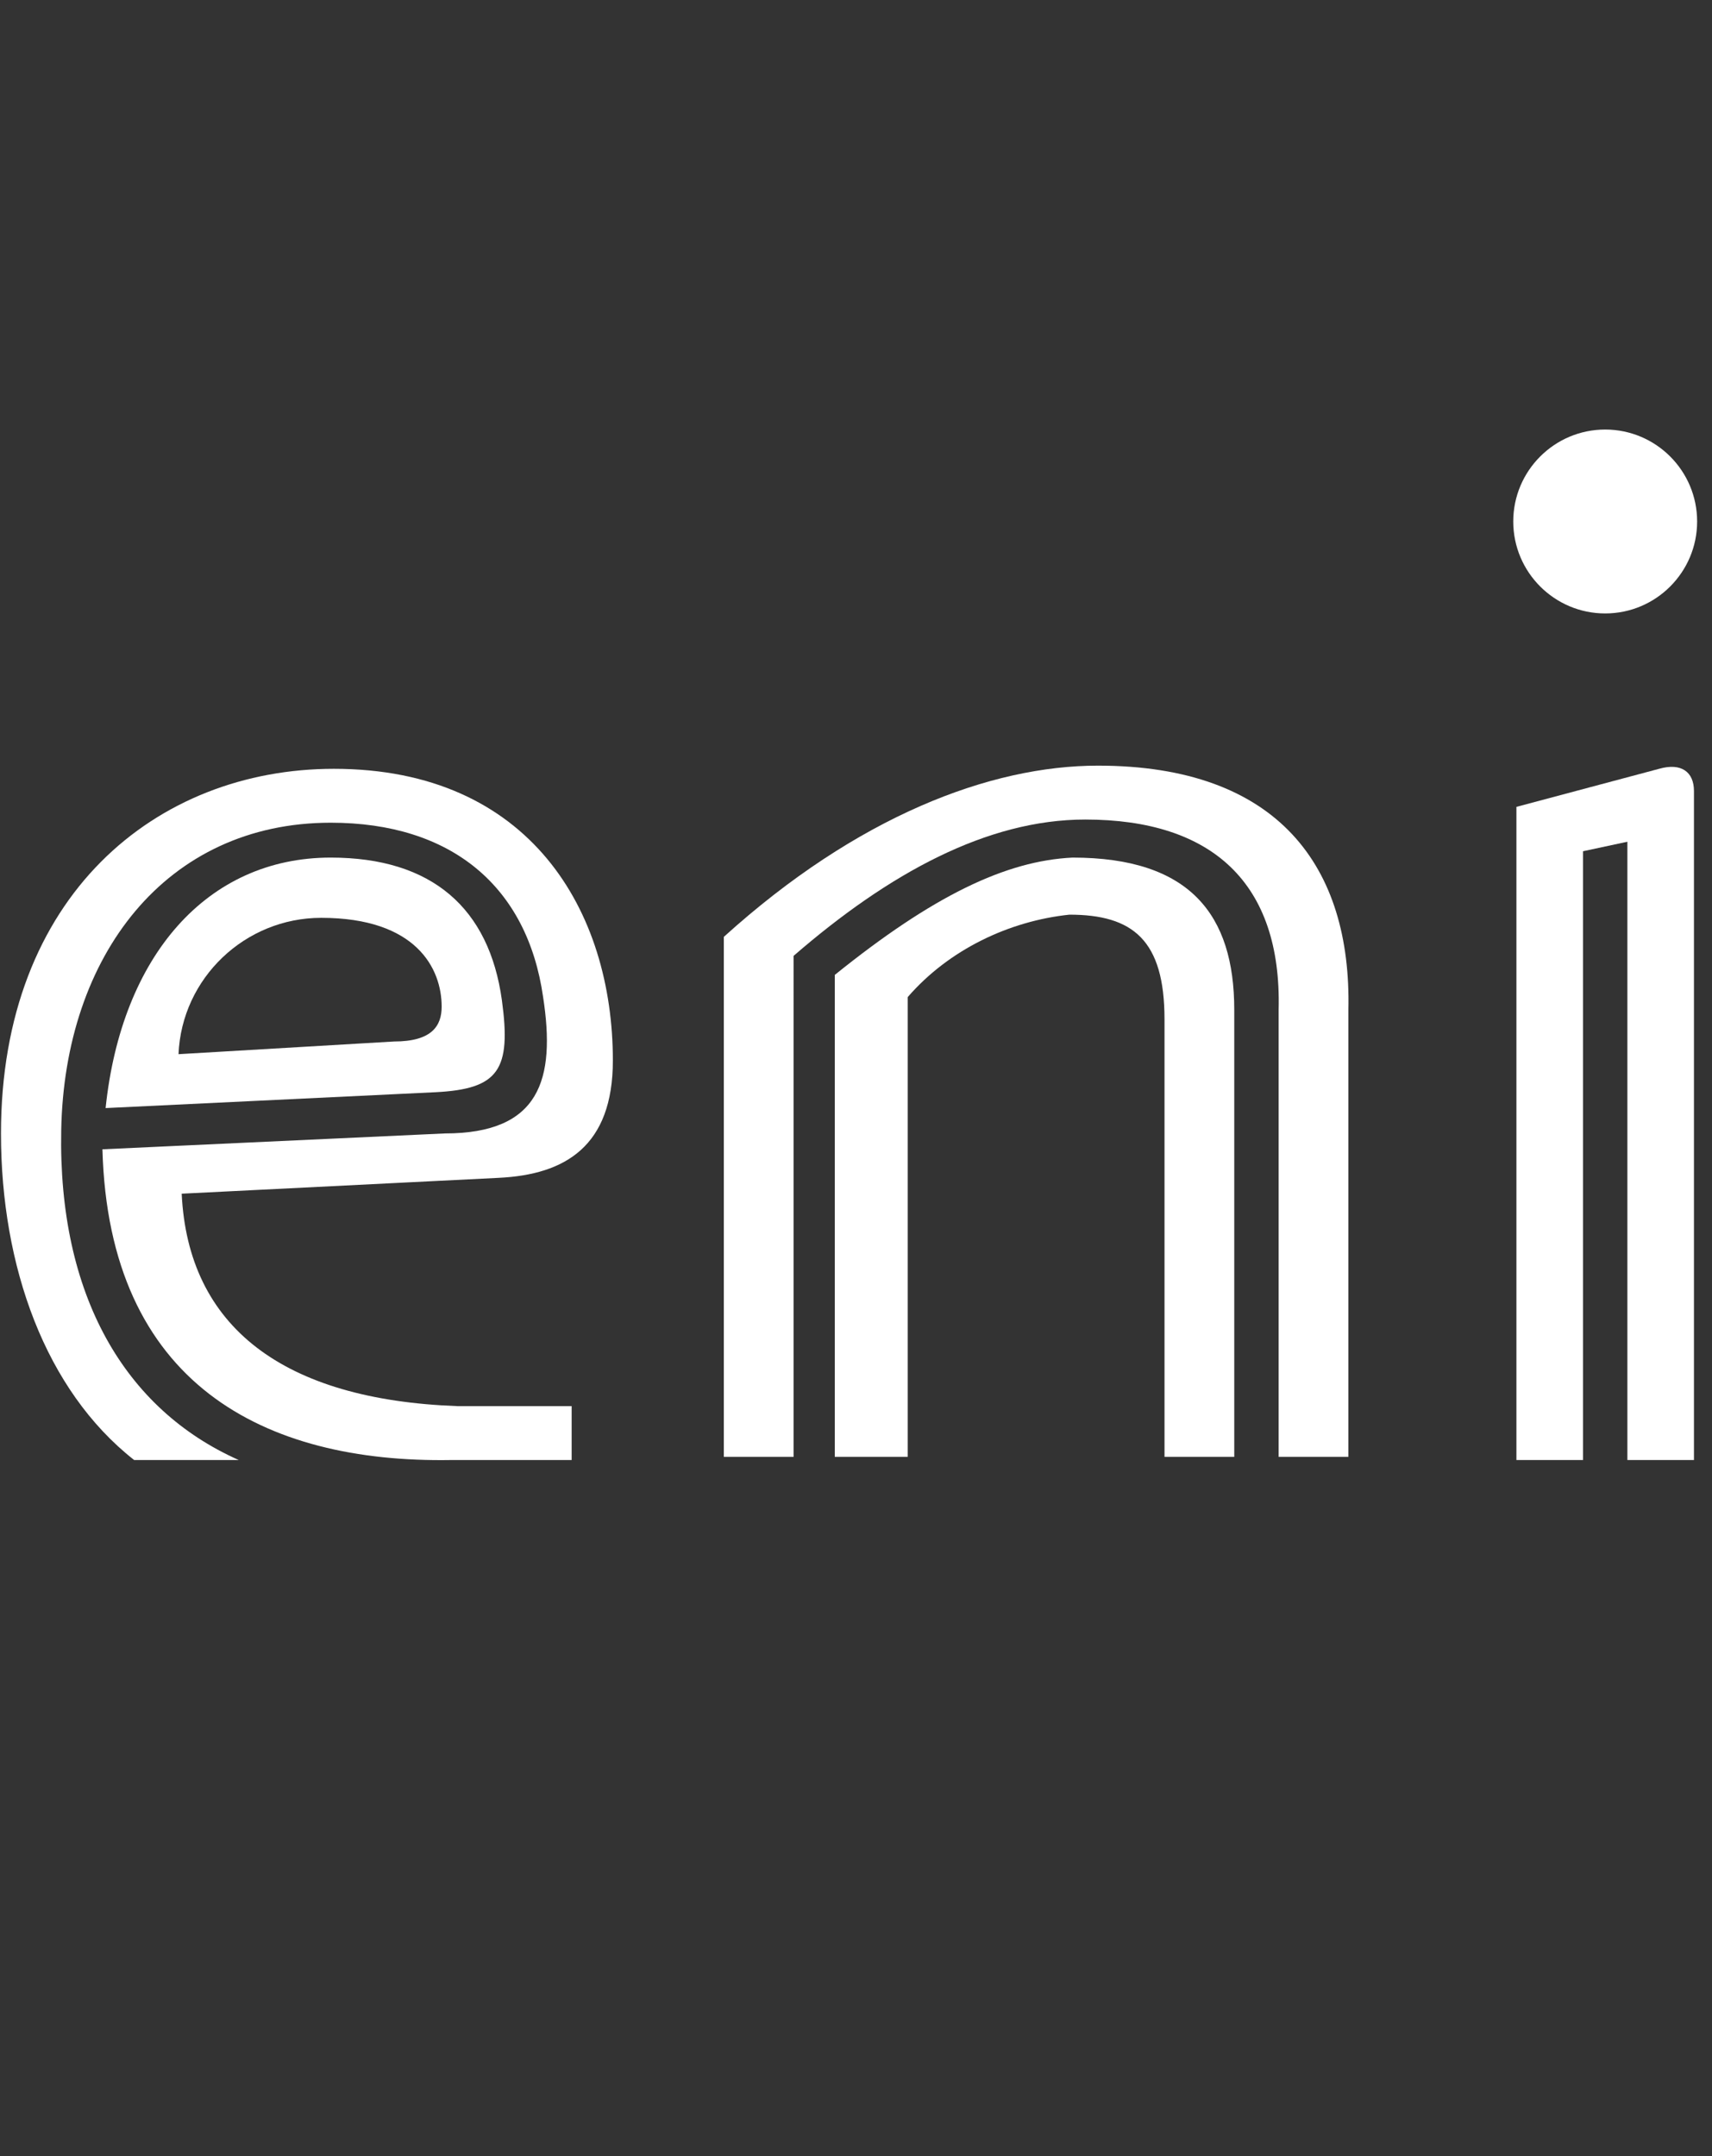
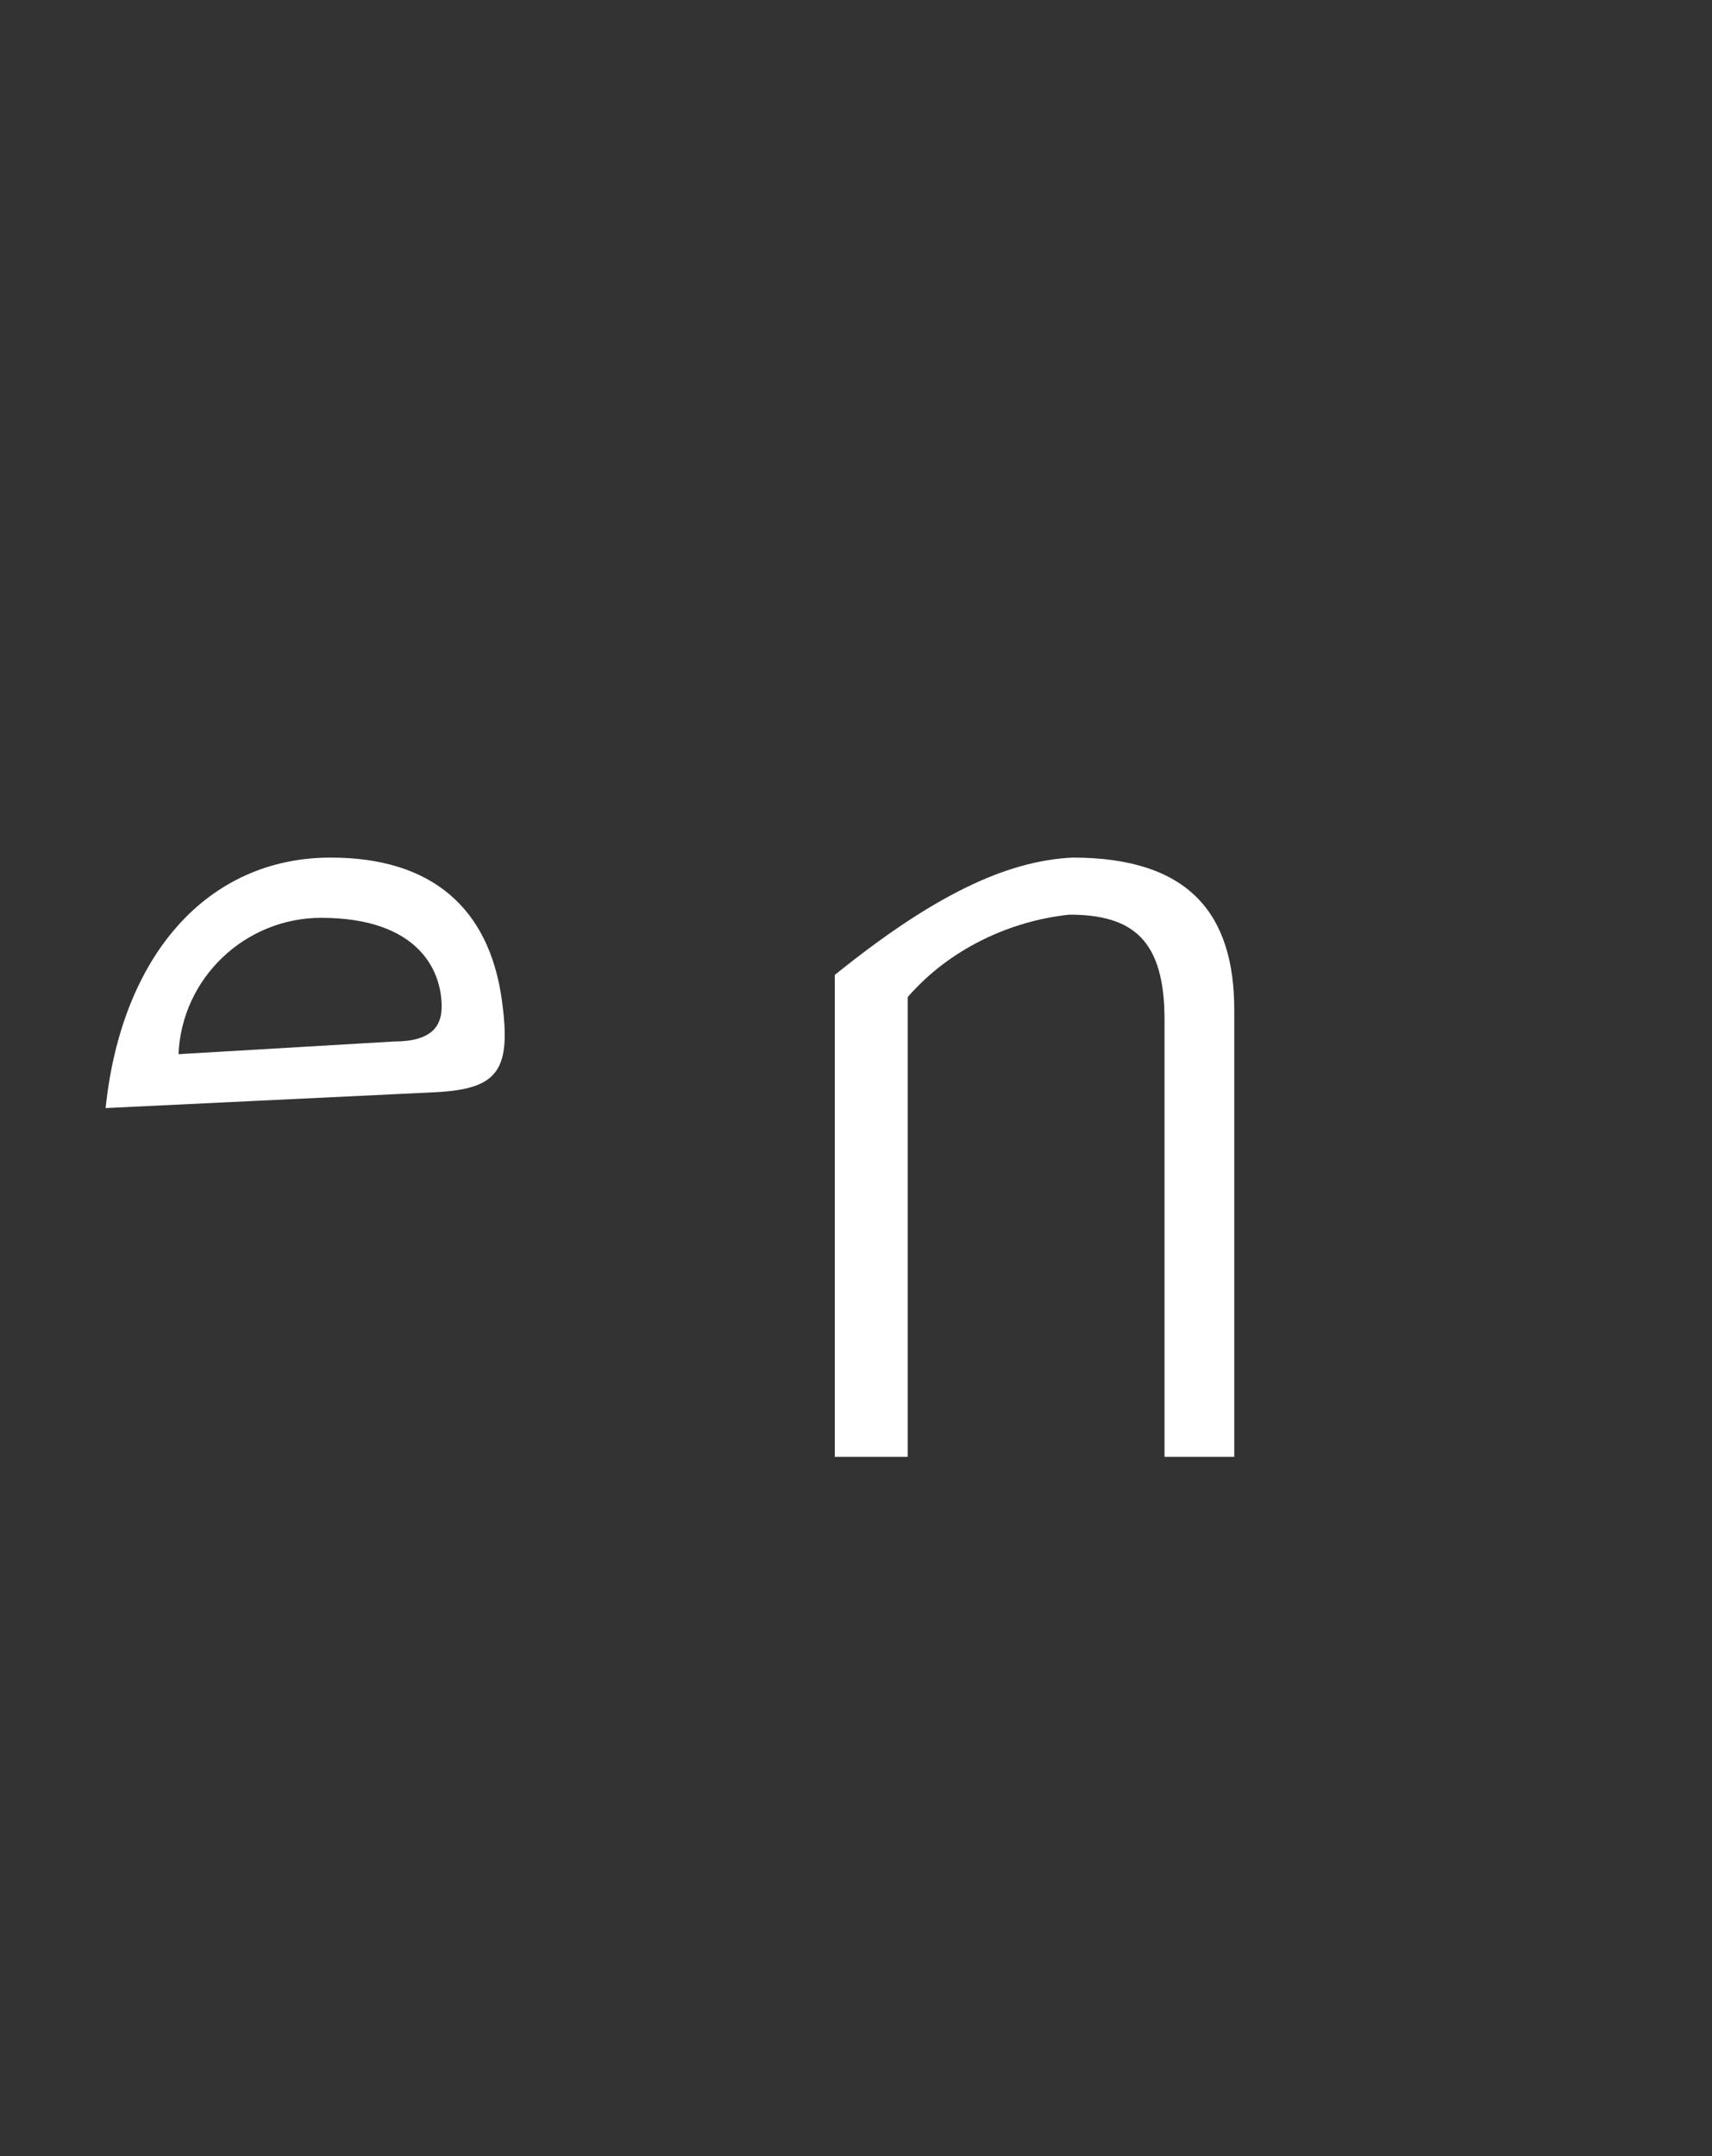
<svg xmlns="http://www.w3.org/2000/svg" version="1.1" id="Livello_1" x="0px" y="0px" viewBox="0 0 54 68" style="enable-background:new 0 0 54 68;" xml:space="preserve">
  <rect x="0" y="0" width="54" height="68" fill="#333333" stroke="none" />
  <style type="text/css">
	.st0{fill:#FFFFFF;}
</style>
  <g>
    <g id="eni">
      <g id="Raggruppa_12" transform="translate(-49.169 -233.653)">
-         <path id="Tracciato_2601" class="st0" d="M51.1,269.3c0.1-5.5,3.3-9.7,8.5-9.7c3.8,0,6.2,2,6.7,5.5c0.4,2.6-0.1,4.3-3.1,4.3     l-10.8,0.5c0.2,7.4,5.1,9.9,11,9.8h3.8l0-1.7h-3.6c-5.5-0.2-8.5-2.5-8.7-6.7l10-0.5c2.1-0.1,3.6-1,3.6-3.7c0-4.7-2.6-9.2-8.8-9.2     c-5.6,0-10.5,4-10.5,11.5c0,4.2,1.4,8.1,4.2,10.3h3.3C53.1,278.1,51,274.5,51.1,269.3z" />
        <path id="Tracciato_2602" class="st0" d="M75.5,264.4v15.2h2.3v-14.5c1.3-1.5,3.2-2.4,5.1-2.6c2,0,3,0.8,3,3.3l0,13.8h2.2v-14.1     c0-3-1.4-4.8-5.1-4.8C80.9,260.8,78.6,261.9,75.5,264.4z" />
-         <path id="Tracciato_2603" class="st0" d="M74.2,263.8c3-2.6,6.1-4.3,9.2-4.3c4,0,6.2,2,6.1,6v14.1h2.2v-14.1     c0.1-4.5-2.2-7.7-7.9-7.7c-3.4,0-7.6,1.6-11.8,5.4v16.4h2.2L74.2,263.8z" />
-         <path id="Tracciato_2604" class="st0" d="M99.1,260.5l1.4-0.3v19.5h2.1l0-21.1c0-0.6-0.4-0.9-1.1-0.7l-4.5,1.2v20.6h2.1     L99.1,260.5z" />
-         <path id="Tracciato_2605" class="st0" d="M99.8,253c1.6,0,2.9-1.3,2.9-2.9c0-1.6-1.3-2.9-2.9-2.9c-1.6,0-2.9,1.3-2.9,2.9     C96.9,251.7,98.2,253,99.8,253z" />
        <path id="Tracciato_2606" class="st0" d="M65,265.2c-0.4-2.9-2.2-4.5-5.4-4.5c-3.9,0-6.6,3.1-7.1,7.9l10.4-0.5     C64.9,268,65.3,267.4,65,265.2z M63.1,265.4c0,0.6-0.3,1.1-1.5,1.1l-6.8,0.4c0.1-2.4,2.1-4.3,4.5-4.3     C62.3,262.6,63.1,264.2,63.1,265.4L63.1,265.4z" />
      </g>
    </g>
  </g>
</svg>